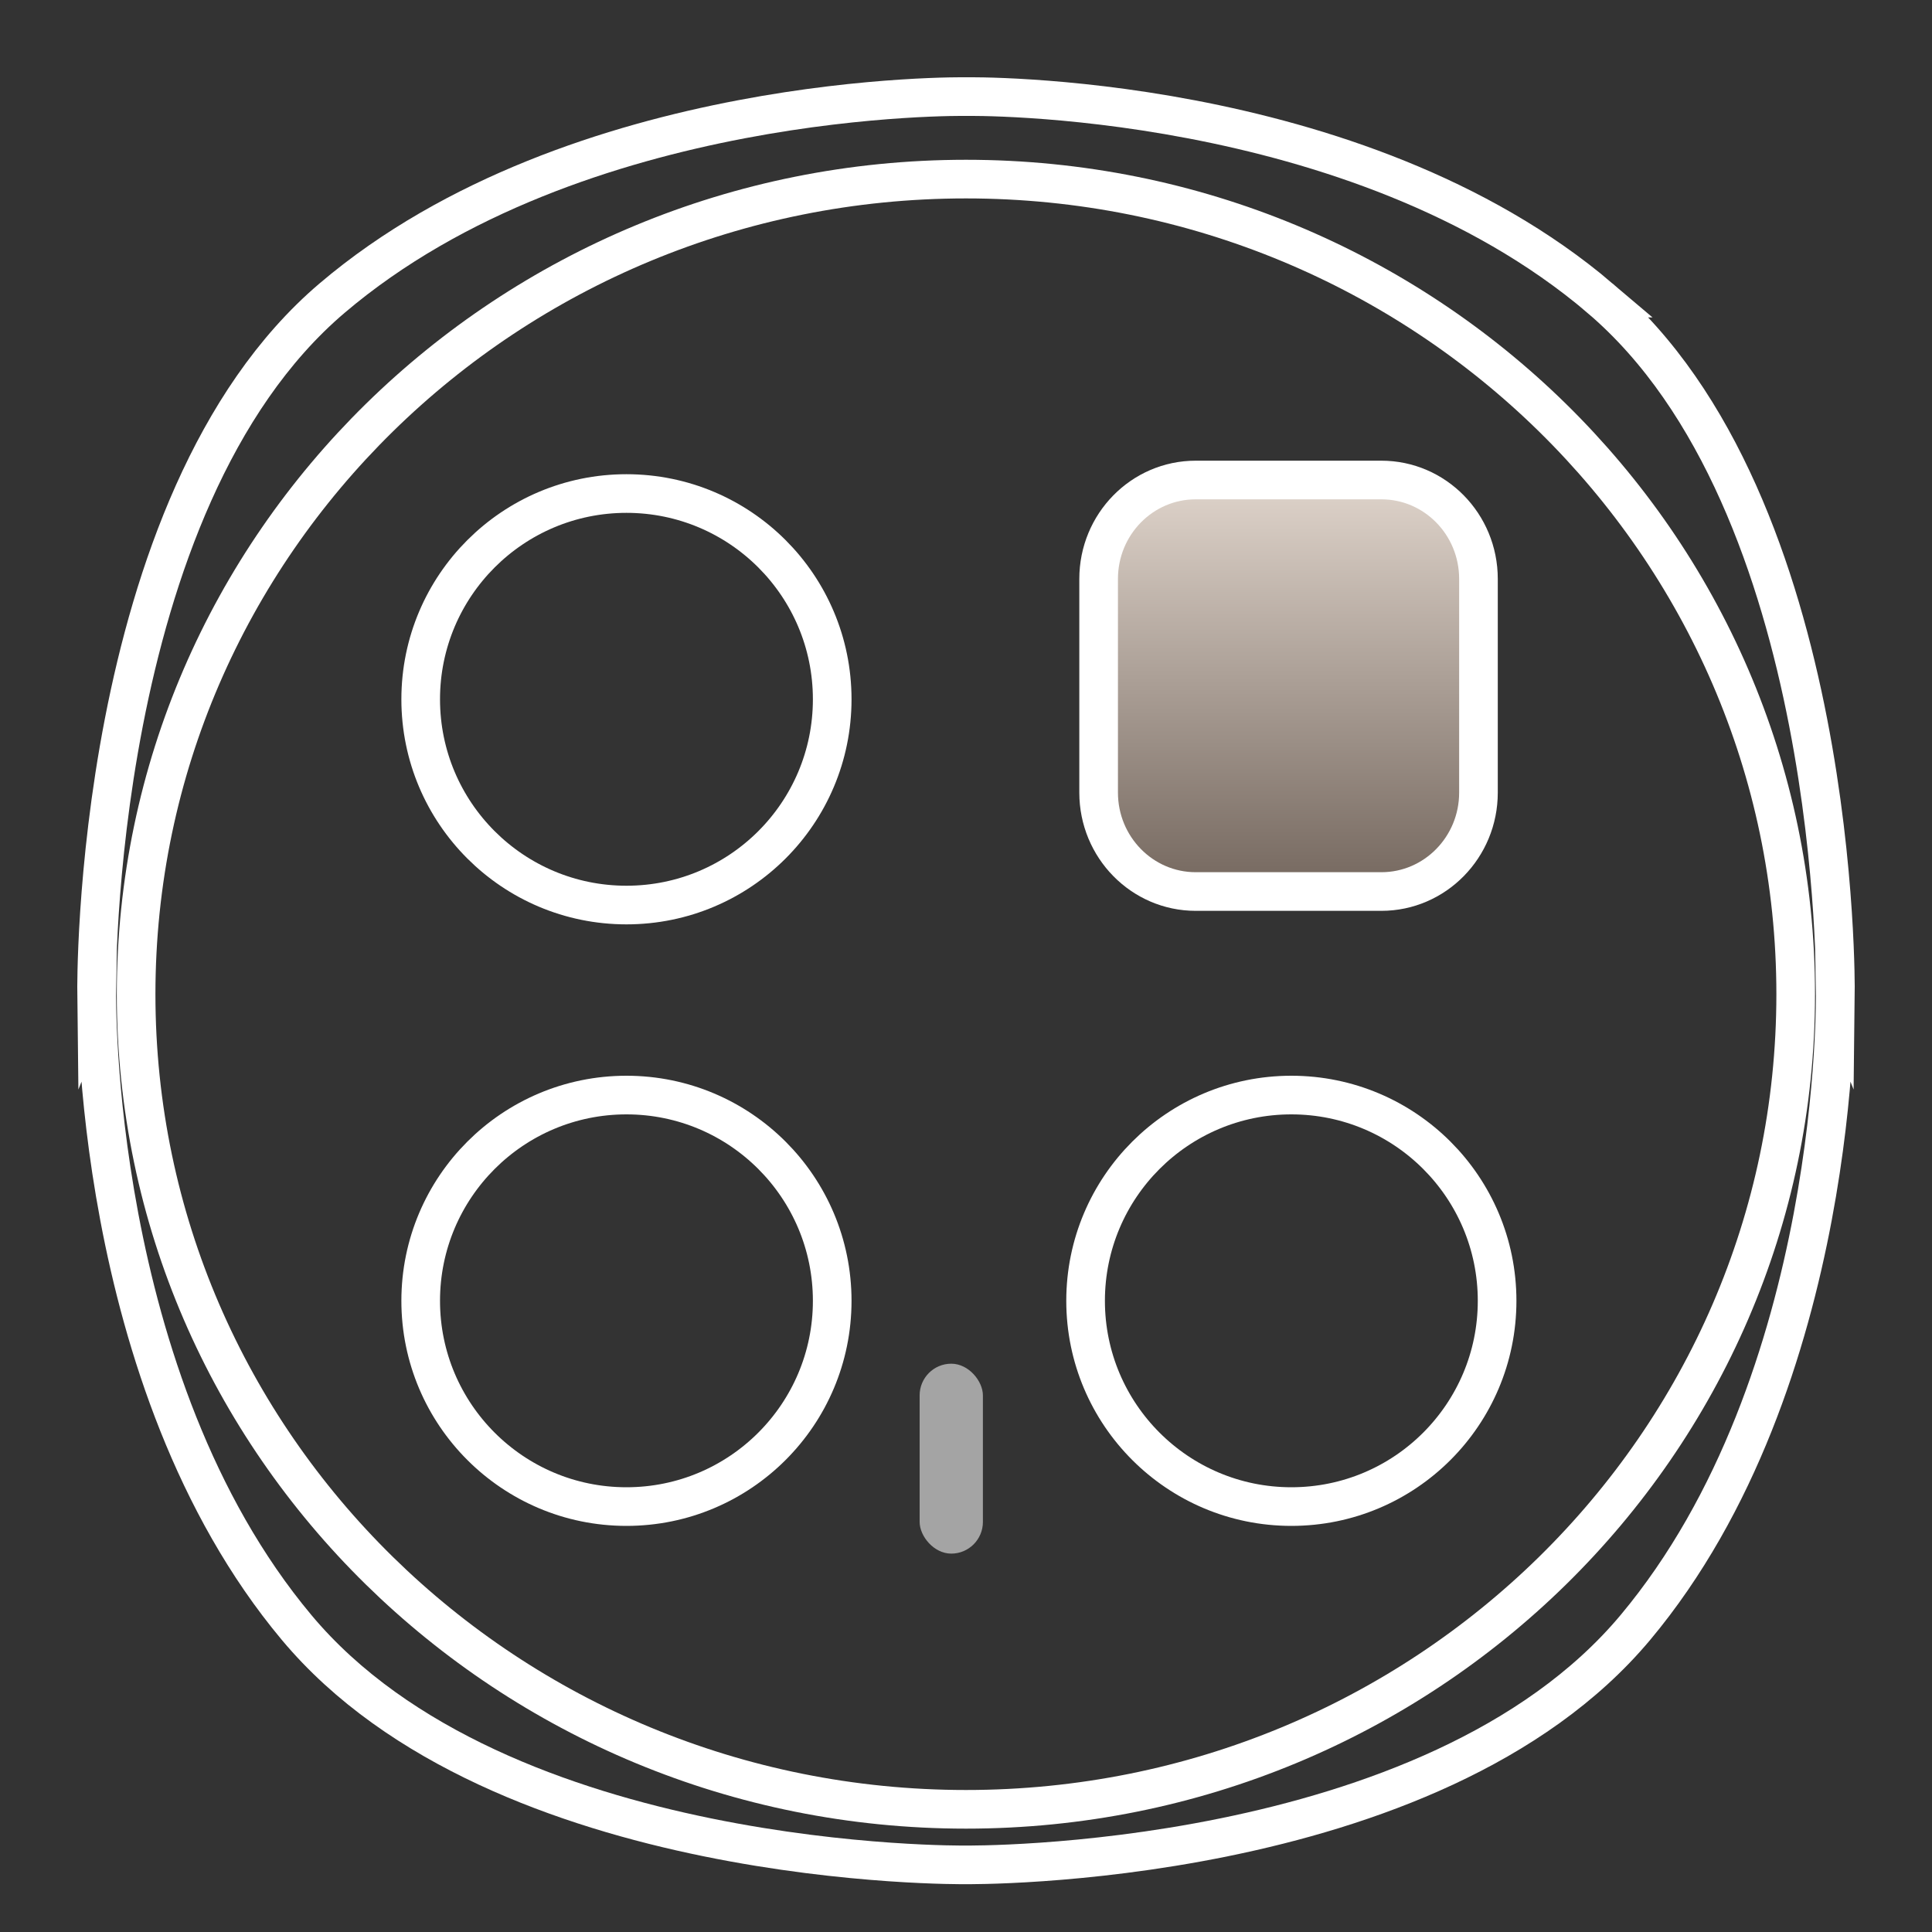
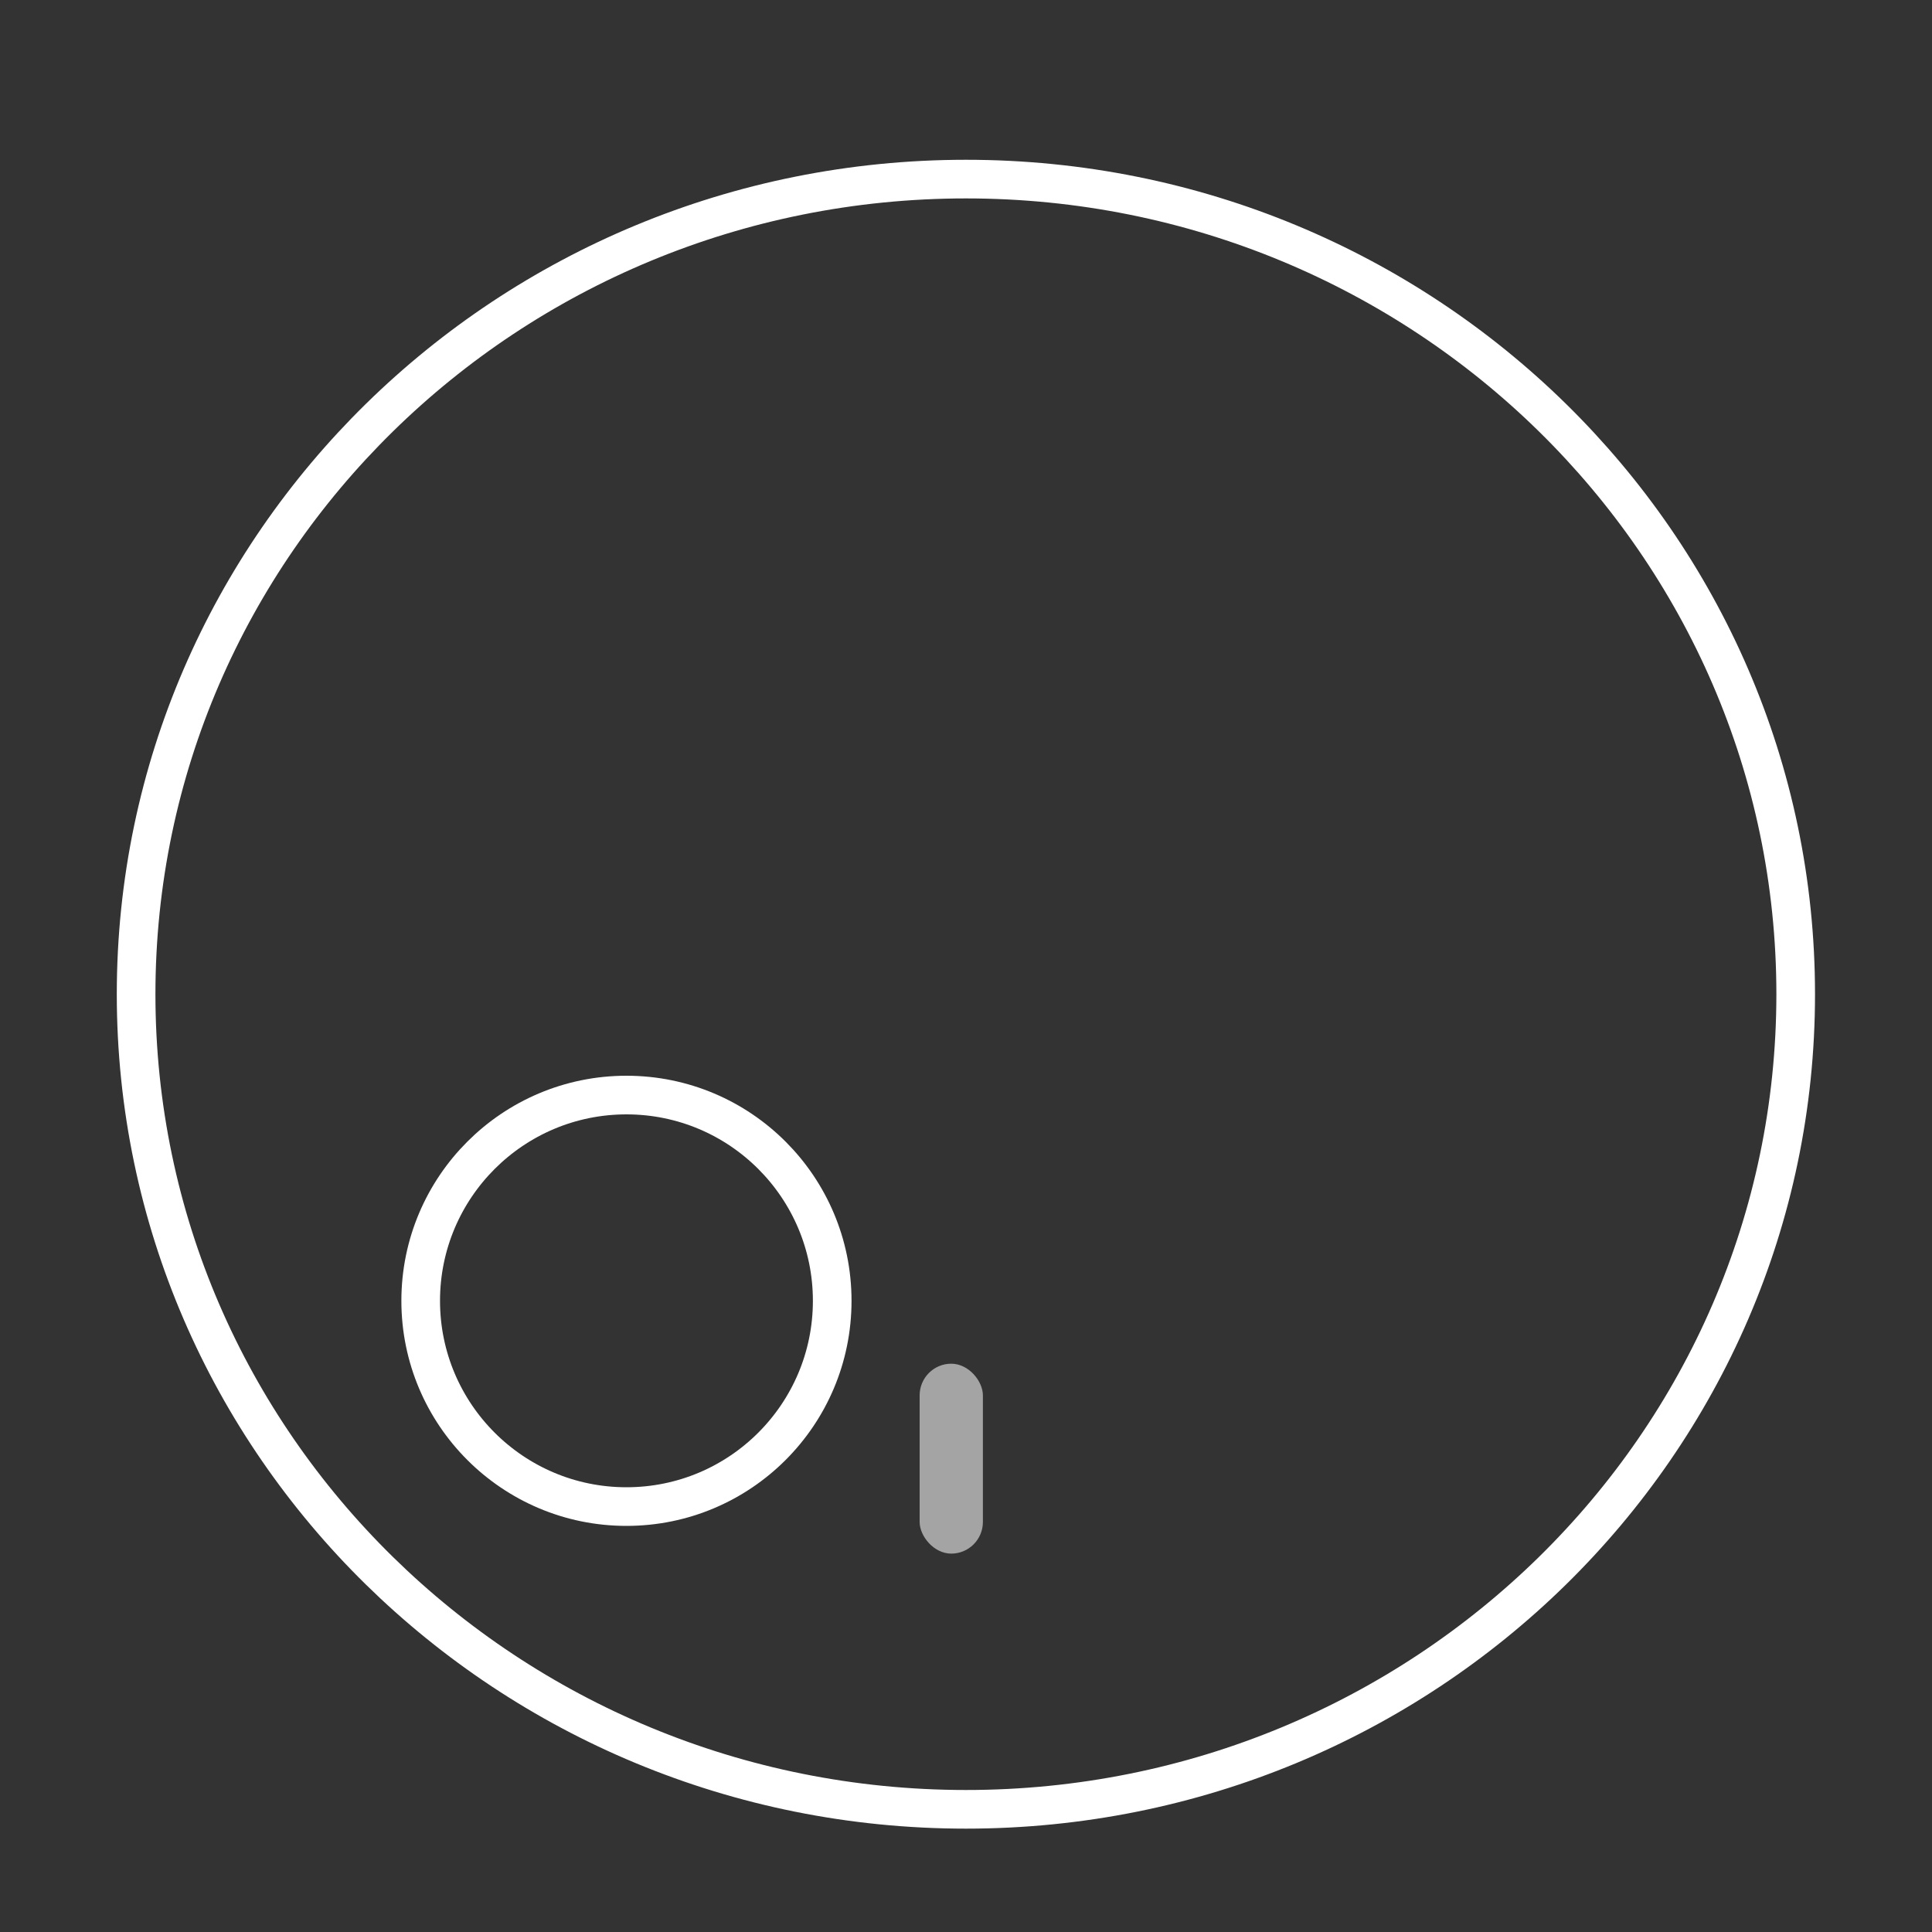
<svg xmlns="http://www.w3.org/2000/svg" width="20" height="20" viewBox="0 0 20 20" fill="none">
  <rect x="0" y="0" width="20" height="20" fill="#333333" stroke="none" />
-   <path d="M16.563 3.086C14.029 0.932 10.005 1 10.005 1C10.005 1 5.972 0.932 3.438 3.086C0.942 5.207 1 10.269 1 10.269L1.002 10.264C1.002 10.264 0.934 14.293 3.07 16.847C5.174 19.364 9.995 19.305 9.995 19.305C9.995 19.305 14.826 19.363 16.93 16.847C19.066 14.292 18.998 10.264 18.998 10.264L19 10.269C19 10.269 19.058 5.207 16.562 3.086H16.563Z" stroke="white" stroke-width="0.4" stroke-miterlimit="10" />
  <path d="M9.999 1.854C14.74 1.854 18.589 5.629 18.589 10.292C18.589 14.955 14.74 18.73 9.999 18.73C5.259 18.729 1.409 14.955 1.409 10.292C1.409 5.629 5.259 1.855 9.999 1.854Z" stroke="white" stroke-width="0.4" />
-   <path d="M6.485 9.369C7.662 9.369 8.615 8.416 8.615 7.239C8.615 6.063 7.662 5.109 6.485 5.109C5.309 5.109 4.355 6.063 4.355 7.239C4.355 8.416 5.309 9.369 6.485 9.369Z" stroke="white" stroke-width="0.4" stroke-miterlimit="10" />
  <path d="M6.485 15.596C7.662 15.596 8.615 14.642 8.615 13.466C8.615 12.29 7.662 11.336 6.485 11.336C5.309 11.336 4.355 12.29 4.355 13.466C4.355 14.642 5.309 15.596 6.485 15.596Z" stroke="white" stroke-width="0.4" stroke-miterlimit="10" />
-   <path d="M13.368 15.596C14.545 15.596 15.498 14.642 15.498 13.466C15.498 12.29 14.545 11.336 13.368 11.336C12.192 11.336 11.238 12.29 11.238 13.466C11.238 14.642 12.192 15.596 13.368 15.596Z" stroke="white" stroke-width="0.4" stroke-miterlimit="10" />
-   <path d="M14.3 4.969H12.378C11.823 4.969 11.373 5.427 11.373 5.993V8.205C11.373 8.77 11.823 9.229 12.378 9.229H14.3C14.855 9.229 15.305 8.77 15.305 8.205V5.993C15.305 5.427 14.855 4.969 14.3 4.969Z" fill="url(#paint0_linear_122_2231)" stroke="white" stroke-width="0.4" stroke-miterlimit="10" />
  <rect x="9.52" y="14.117" width="0.655" height="1.966" rx="0.328" fill="#A4A4A4" />
  <defs>
    <linearGradient id="paint0_linear_122_2231" x1="13.339" y1="4.984" x2="13.339" y2="9.143" gradientUnits="userSpaceOnUse">
      <stop stop-color="#DFD4CB" />
      <stop offset="1" stop-color="#766960" />
    </linearGradient>
  </defs>
</svg>